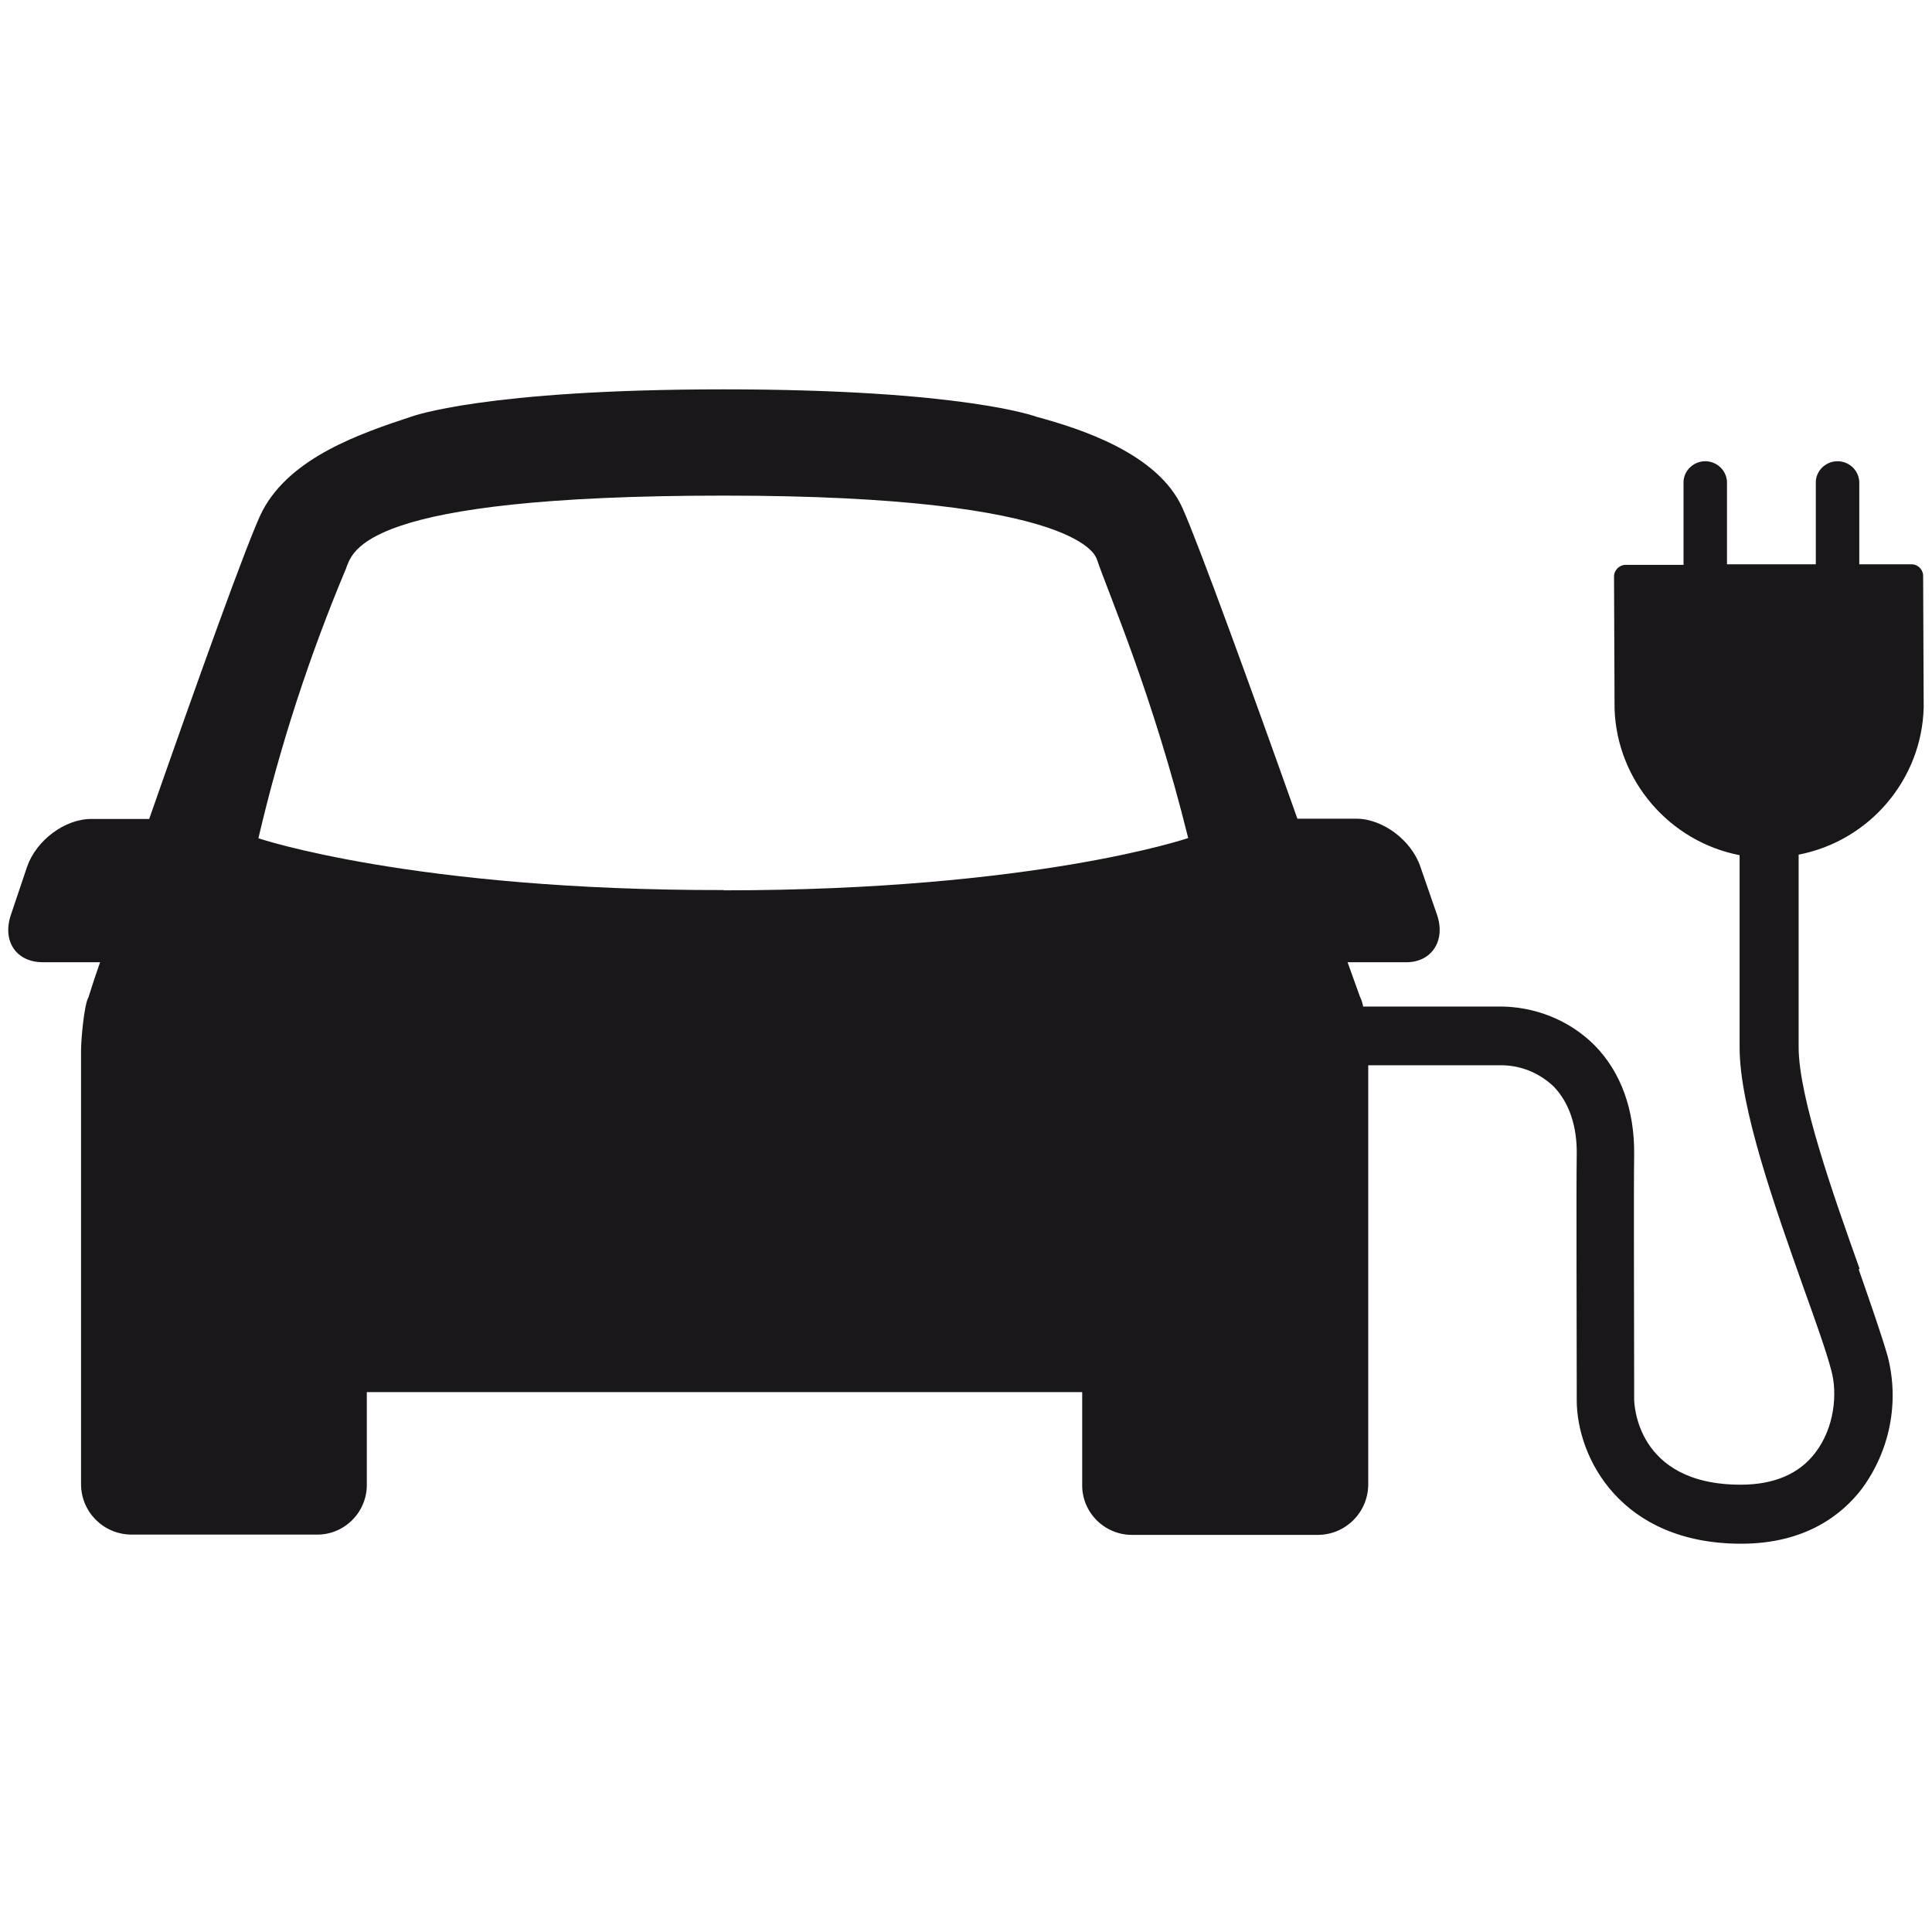
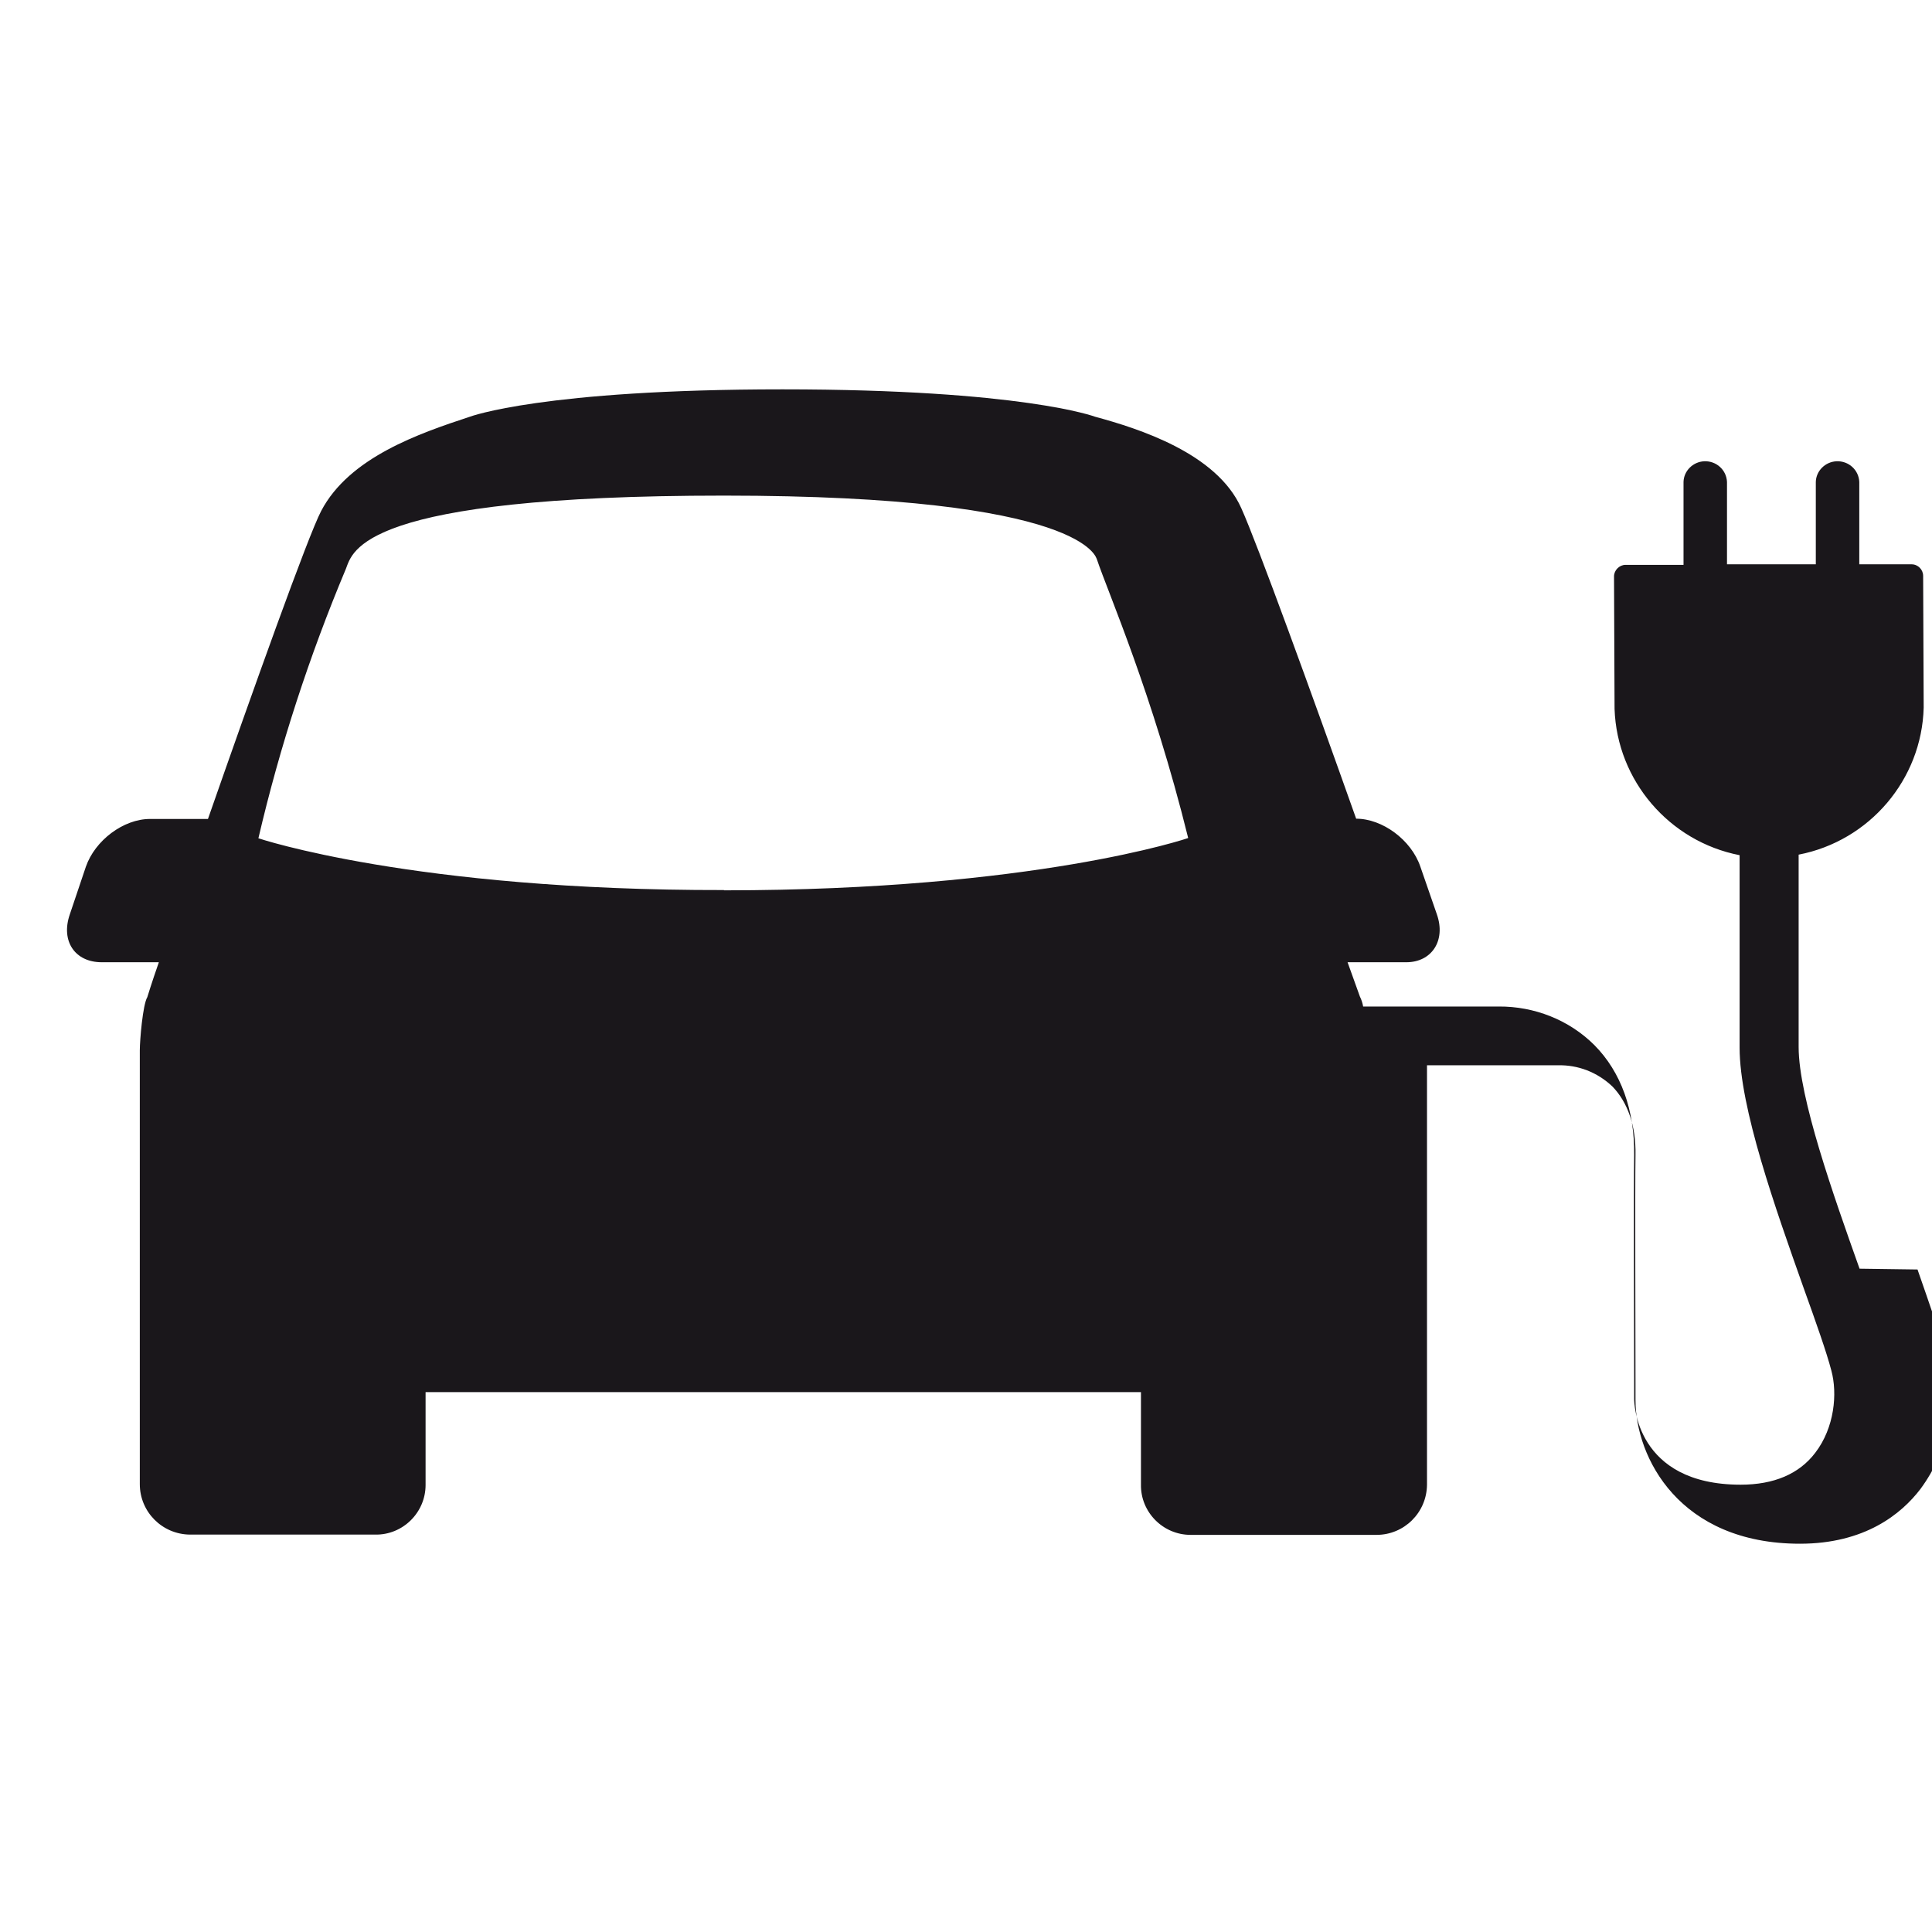
<svg xmlns="http://www.w3.org/2000/svg" id="Ebene_1" viewBox="0 0 72 72">
  <defs>
    <style>
      .cls-1 {
        fill: #1a171b;
      }
    </style>
  </defs>
-   <path class="cls-1" d="M69.3,47.28c-.96-2.7-2.27-6.38-2.27-8.26v-7.17c2.64-.51,4.59-2.8,4.66-5.48,0-.02-.02-4.91-.02-4.91,0-.23-.19-.43-.43-.43h-1.95v-3.07c-.02-.45-.4-.79-.85-.77-.42.02-.76.36-.77.77v3.07h-3.31v-3.07c-.02-.45-.4-.79-.85-.77-.42.02-.76.36-.77.77v3.09h-2.16c-.23,0-.43.2-.43.43,0,0,.02,4.93.02,4.94.09,2.67,2.04,4.94,4.66,5.45v7.17c0,2.24,1.33,5.98,2.39,8.97.46,1.28.85,2.38,1.03,3.07.23.85.12,2.12-.6,3.06-.6.79-1.54,1.19-2.78,1.19-3.92,0-3.97-3.06-3.97-3.2v-.6c0-1.81-.02-7.29,0-8.49.02-1.67-.49-3.09-1.48-4.09-.94-.94-2.24-1.45-3.57-1.44h-5.05c-.02-.12-.06-.25-.12-.37,0,0-.17-.48-.46-1.28h2.19c.94,0,1.48-.8,1.14-1.78l-.62-1.79c-.34-.99-1.41-1.78-2.39-1.78h-2.19c-1.65-4.65-3.68-10.24-4.28-11.57-.91-2.05-3.83-2.97-5.45-3.41,0,0-2.7-1.02-11.65-1.02s-11.65,1.02-11.65,1.02c-1.88.62-4.49,1.51-5.54,3.51-.49.93-2.55,6.7-4.22,11.48h-2.16c-.99,0-2.05.8-2.39,1.78l-.6,1.78c-.34.99.19,1.78,1.19,1.78h2.13c-.28.8-.43,1.3-.43,1.3-.17.28-.28,1.61-.28,1.98v16.17c0,1.03.83,1.87,1.87,1.88h6.9c1.03.02,1.88-.82,1.88-1.85v-3.46h26.66v3.44c-.02,1.03.82,1.88,1.85,1.88h6.93c1.03,0,1.87-.83,1.88-1.87v-15.63h4.87c.76-.02,1.48.26,2.04.79.57.59.88,1.47.86,2.55-.02,1.22,0,6.72,0,8.53v.6c0,2.15,1.64,5.36,6.13,5.36,2.42,0,3.78-1.11,4.49-2.04,1.05-1.42,1.41-3.23.97-4.94-.22-.77-.62-1.92-1.08-3.24ZM26.98,33.17c-11.58.02-17.35-1.93-17.35-1.93.8-3.43,1.9-6.8,3.26-10.04.26-.66.53-2.73,14.09-2.73s13.87,2.35,13.9,2.38c.42,1.25,2.07,5,3.4,10.38.02,0-5.71,1.95-17.3,1.95Z" />
+   <path class="cls-1" d="M69.3,47.28c-.96-2.7-2.27-6.38-2.27-8.26v-7.17c2.64-.51,4.59-2.8,4.66-5.48,0-.02-.02-4.91-.02-4.91,0-.23-.19-.43-.43-.43h-1.95v-3.07c-.02-.45-.4-.79-.85-.77-.42.02-.76.36-.77.77v3.07h-3.31v-3.07c-.02-.45-.4-.79-.85-.77-.42.02-.76.36-.77.77v3.09h-2.16c-.23,0-.43.2-.43.43,0,0,.02,4.93.02,4.94.09,2.67,2.04,4.94,4.66,5.45v7.17c0,2.24,1.33,5.98,2.39,8.97.46,1.28.85,2.38,1.03,3.07.23.85.12,2.12-.6,3.06-.6.79-1.54,1.19-2.78,1.19-3.92,0-3.97-3.06-3.97-3.2v-.6c0-1.81-.02-7.29,0-8.49.02-1.67-.49-3.09-1.48-4.09-.94-.94-2.24-1.45-3.57-1.44h-5.05c-.02-.12-.06-.25-.12-.37,0,0-.17-.48-.46-1.28h2.19c.94,0,1.48-.8,1.14-1.78l-.62-1.79c-.34-.99-1.41-1.78-2.39-1.78c-1.65-4.65-3.68-10.24-4.28-11.57-.91-2.05-3.83-2.97-5.45-3.41,0,0-2.7-1.02-11.65-1.02s-11.65,1.02-11.65,1.02c-1.88.62-4.49,1.51-5.54,3.51-.49.93-2.55,6.7-4.22,11.48h-2.16c-.99,0-2.05.8-2.39,1.78l-.6,1.78c-.34.99.19,1.78,1.19,1.78h2.13c-.28.8-.43,1.3-.43,1.3-.17.28-.28,1.61-.28,1.98v16.17c0,1.03.83,1.87,1.87,1.88h6.9c1.03.02,1.88-.82,1.88-1.85v-3.46h26.66v3.44c-.02,1.03.82,1.88,1.85,1.88h6.93c1.03,0,1.87-.83,1.88-1.87v-15.63h4.87c.76-.02,1.48.26,2.04.79.57.59.88,1.47.86,2.55-.02,1.22,0,6.72,0,8.53v.6c0,2.15,1.64,5.36,6.13,5.36,2.42,0,3.78-1.11,4.49-2.04,1.05-1.42,1.41-3.23.97-4.94-.22-.77-.62-1.92-1.08-3.24ZM26.98,33.17c-11.58.02-17.35-1.93-17.35-1.93.8-3.43,1.9-6.8,3.26-10.04.26-.66.53-2.73,14.09-2.73s13.87,2.35,13.9,2.38c.42,1.25,2.07,5,3.4,10.38.02,0-5.71,1.95-17.3,1.95Z" />
</svg>